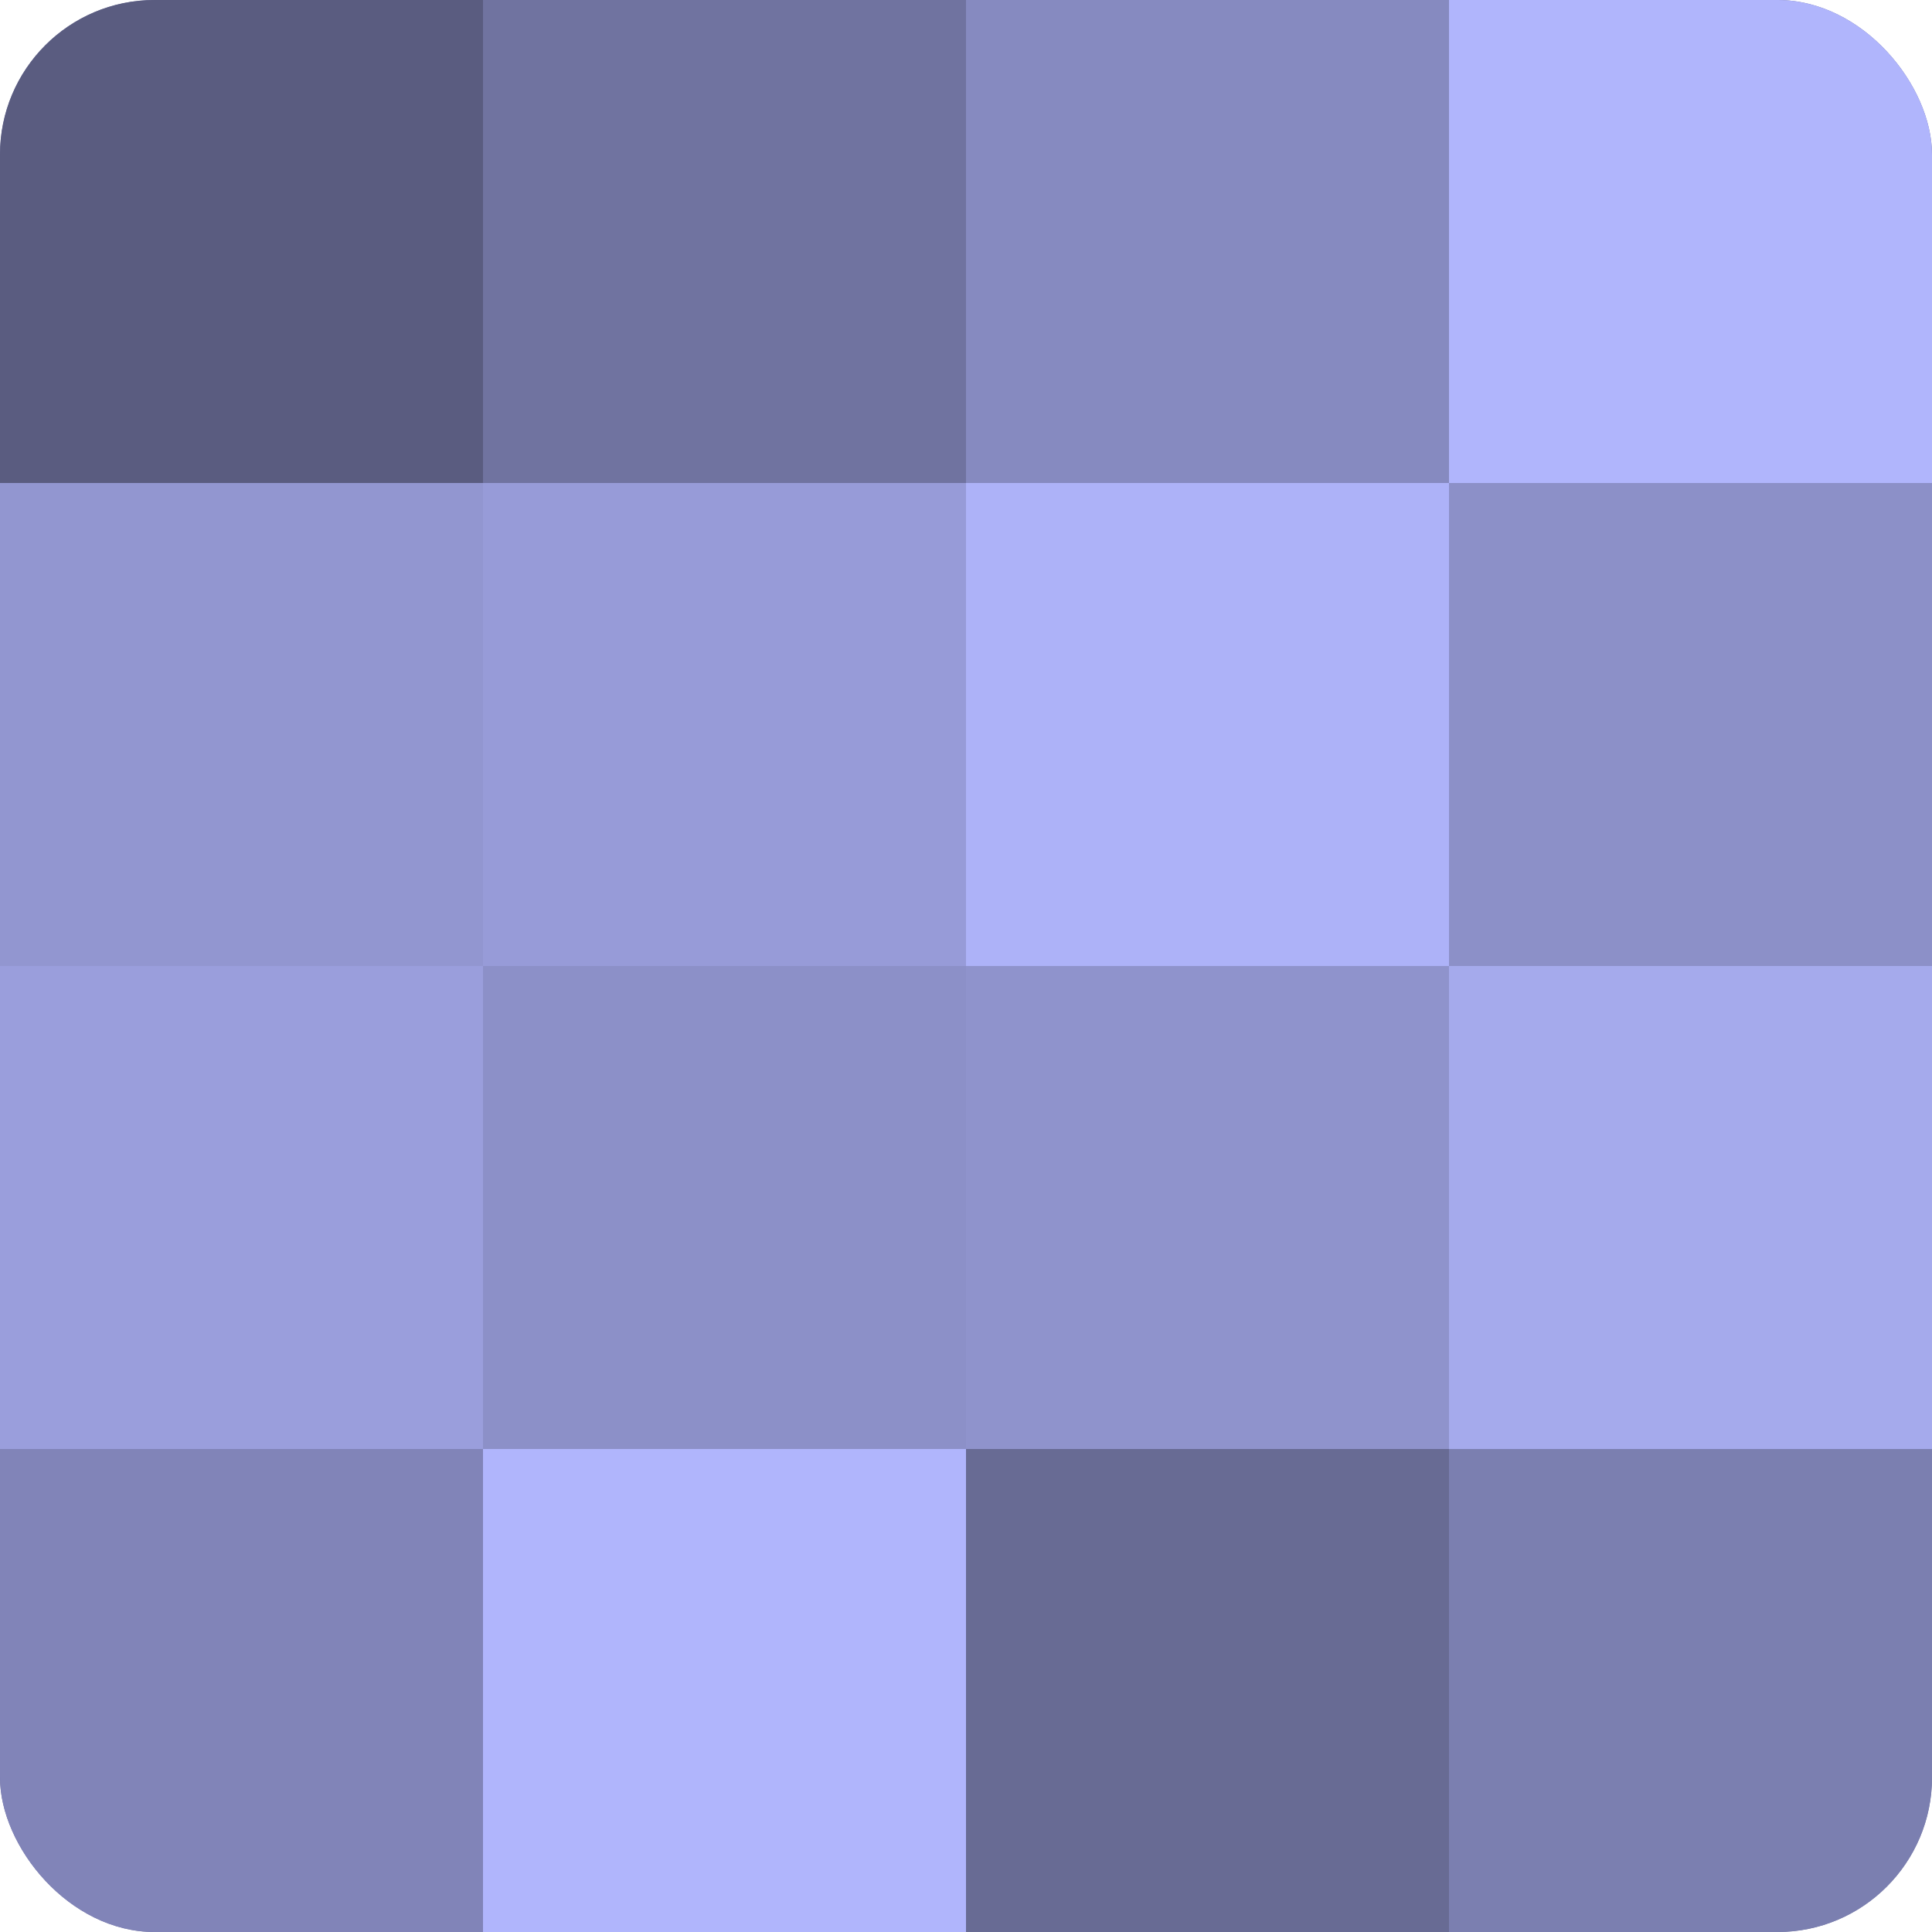
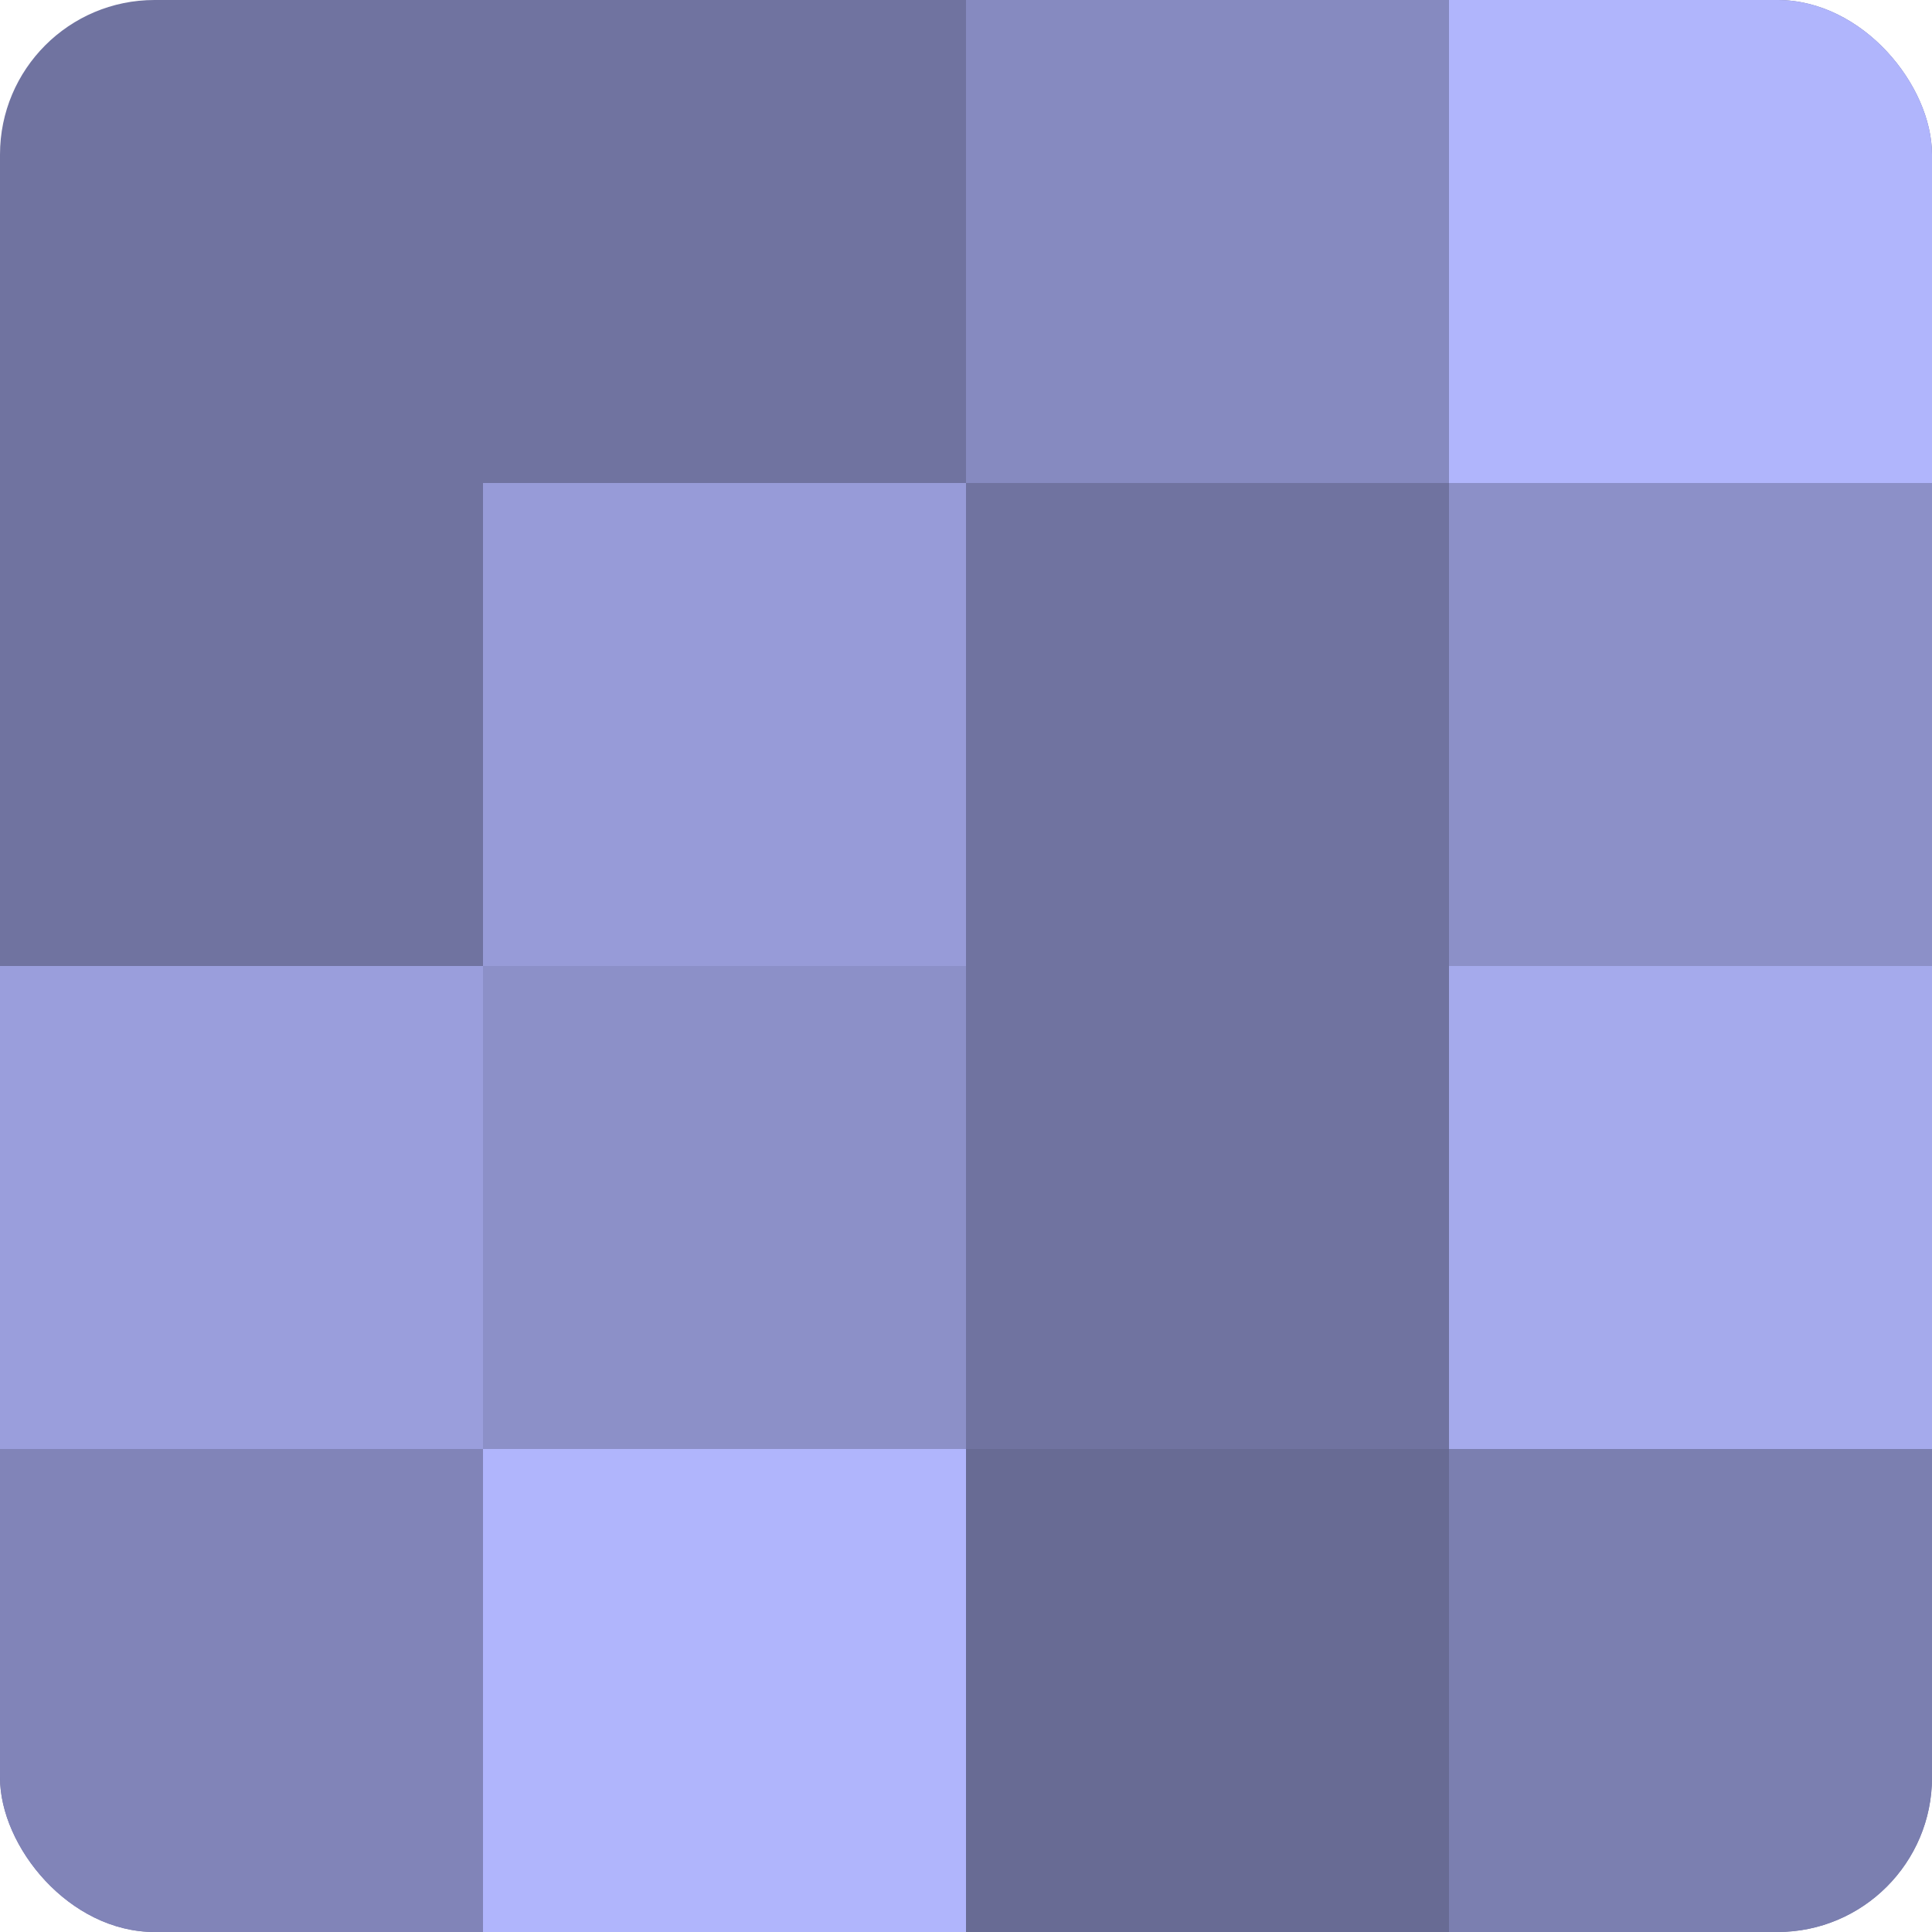
<svg xmlns="http://www.w3.org/2000/svg" width="60" height="60" viewBox="0 0 100 100" preserveAspectRatio="xMidYMid meet">
  <defs>
    <clipPath id="c" width="100" height="100">
      <rect width="100" height="100" rx="8" ry="8" />
    </clipPath>
  </defs>
  <g clip-path="url(#c)">
    <rect width="100" height="100" fill="#7073a0" />
-     <rect width="25" height="25" fill="#5a5c80" />
-     <rect y="25" width="25" height="25" fill="#9296d0" />
    <rect y="50" width="25" height="25" fill="#9a9edc" />
    <rect y="75" width="25" height="25" fill="#8184b8" />
    <rect x="25" width="25" height="25" fill="#7073a0" />
    <rect x="25" y="25" width="25" height="25" fill="#979bd8" />
    <rect x="25" y="50" width="25" height="25" fill="#8c90c8" />
    <rect x="25" y="75" width="25" height="25" fill="#b0b5fc" />
    <rect x="50" width="25" height="25" fill="#868ac0" />
-     <rect x="50" y="25" width="25" height="25" fill="#adb2f8" />
-     <rect x="50" y="50" width="25" height="25" fill="#8f93cc" />
    <rect x="50" y="75" width="25" height="25" fill="#686b94" />
    <rect x="75" width="25" height="25" fill="#b0b5fc" />
    <rect x="75" y="25" width="25" height="25" fill="#8c90c8" />
    <rect x="75" y="50" width="25" height="25" fill="#a5aaec" />
    <rect x="75" y="75" width="25" height="25" fill="#7b7fb0" />
  </g>
</svg>